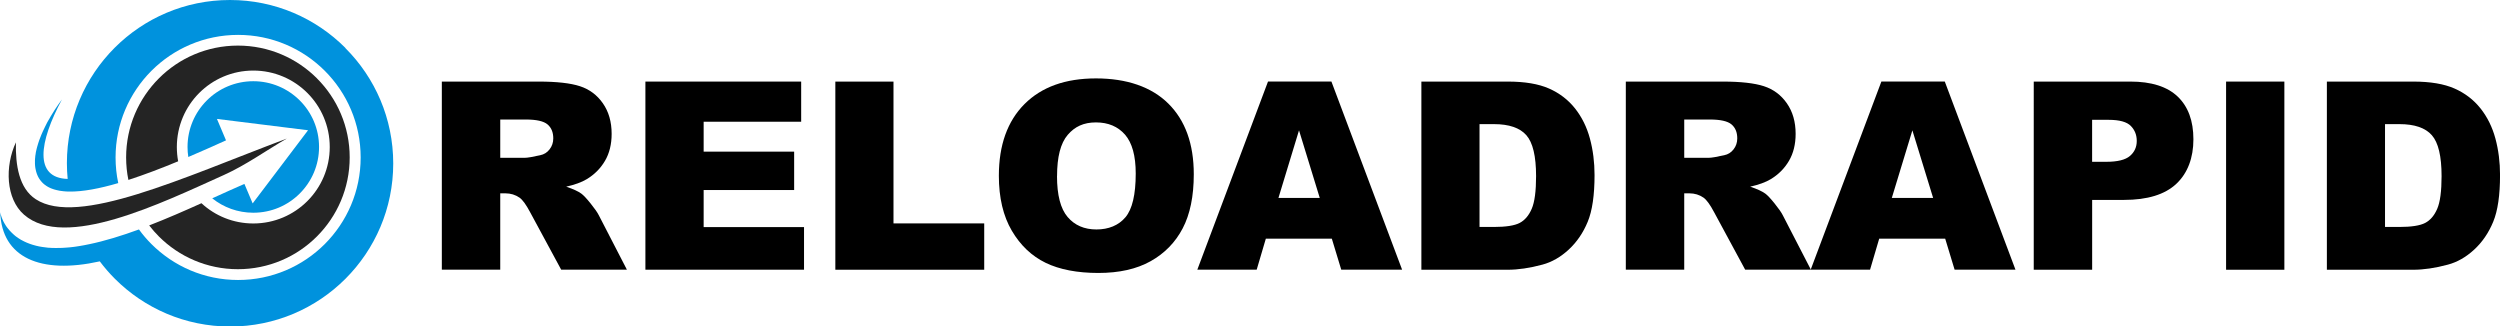
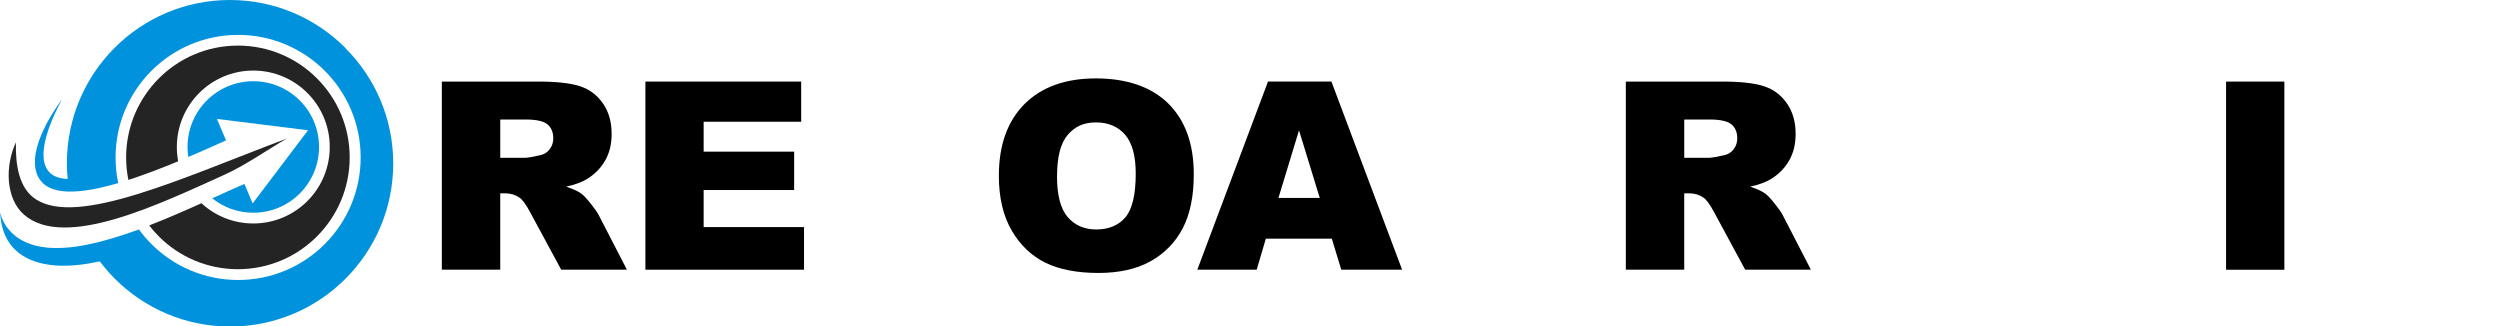
<svg xmlns="http://www.w3.org/2000/svg" id="Layer_2" data-name="Layer 2" width="551.63" height="71.96" viewBox="0 0 551.63 71.96">
  <defs>
    <style>      .cls-1 {        fill: #242424;      }      .cls-1, .cls-2 {        fill-rule: evenodd;      }      .cls-2 {        fill: #0092dd;      }    </style>
  </defs>
  <g id="Layer_1-2" data-name="Layer 1">
    <g>
      <path class="cls-2" d="m66.15,22.17c-2.63-2.63-6.26-4.25-10.26-4.25s-7.64,1.62-10.26,4.25c-2.63,2.63-4.25,6.26-4.25,10.26,0,.75.06,1.49.17,2.21,2.94-1.25,5.77-2.52,8.32-3.67l-2-4.73,10.05,1.25,10.05,1.25-6.11,8.07-6.11,8.07-1.82-4.3c-2.15.93-4.54,2.02-7.1,3.18,2.48,1.99,5.63,3.18,9.06,3.18,4.01,0,7.64-1.62,10.26-4.25,2.63-2.63,4.25-6.25,4.25-10.26s-1.62-7.64-4.25-10.26Z" />
      <path class="cls-1" d="m69.94,17.29c-4.46-4.46-10.63-7.23-17.44-7.23s-12.98,2.76-17.44,7.23c-4.46,4.46-7.23,10.63-7.23,17.44,0,1.7.17,3.36.5,4.97,3.59-1.16,7.34-2.6,10.98-4.11-.19-1.02-.29-2.07-.29-3.15,0-4.66,1.89-8.88,4.94-11.93,3.05-3.05,7.27-4.94,11.93-4.94s8.88,1.89,11.93,4.94c3.05,3.05,4.94,7.27,4.94,11.93s-1.89,8.88-4.94,11.93-7.27,4.94-11.93,4.94c-4.41,0-8.43-1.69-11.44-4.47-3.66,1.65-7.58,3.37-11.53,4.9.66.86,1.37,1.67,2.13,2.43,4.46,4.46,10.63,7.23,17.44,7.23s12.98-2.76,17.44-7.23c4.46-4.46,7.23-10.63,7.23-17.44s-2.76-12.98-7.23-17.44Z" />
      <path class="cls-2" d="m76.18,10.54C69.67,4.03,60.68,0,50.74,0s-18.93,4.03-25.44,10.54c-6.51,6.51-10.54,15.51-10.54,25.44,0,1.18.06,2.35.17,3.5-7.46-.21-6.34-8.12-1.25-17.55l-.02.03c-.25.34-.5.69-.75,1.04h0s-.19.28-.19.28h0s-.19.28-.19.28l-.19.28-.18.27-.02.03-.18.28h0s-.18.29-.18.29l-.18.29-.17.28-.02.03-.14.23-.11.18-.1.18-.17.3-.15.25-.04.06-.14.25-.06.1-.12.22h0c-.05.11-.11.22-.16.32h0s-.08.17-.08.17l-.1.19-.09.18-.1.21-.07.15c-.05.11-.11.22-.16.33l-.07.15-.11.23-.07.16-.09.2-.07.16c-.05.11-.09.22-.14.33v.02s-.01.01-.01.01l-.03.08-.11.28-.05.13-.09.23-.06.15-.1.28-.02.06h0s-.02.06-.02.06c-.04.1-.07.2-.1.3l-.04.12-.08.26-.03.11-.08.27-.05.16c-.02.09-.05.18-.07.27l-.04.15-.05.22-.03.12c-.02.09-.04.19-.06.28l-.02.07c-.02.12-.04.23-.06.35v.09c-.03.08-.04.17-.05.25l-.02.13c-.01.09-.02.18-.03.26v.07c-.02.11-.03.23-.04.34v.1s-.02.23-.02.23v.12c0,.09,0,.17,0,.26v.07c0,.11,0,.22,0,.33v.07c0,.09.01.17.02.25v.11c.02.08.02.16.03.23v.08c.02.1.04.21.06.31v.07c.03.08.04.16.06.24l.02.1c.02.07.04.14.05.22l.02.08c.03.1.06.19.09.29l.02.07c.03.07.05.15.08.22l.04.1c.03.06.05.13.08.19l.04.09c.04.09.09.18.13.27l.02.03c.04.08.09.16.13.23l.05.08c.04.06.08.13.13.19l.05.07c.06.08.12.17.19.25.08.11.17.21.27.31h0c.09.1.19.2.29.28h0c.1.09.2.17.3.25h.02c.1.09.21.17.32.24h.01c.11.08.23.15.35.22h0s0,0,0,0h0c.12.07.24.13.37.19h.01c.12.06.25.12.37.17h.03c.13.06.25.11.39.15h.03c.13.05.26.09.4.13h.04c.14.05.27.08.41.11h.05c.14.04.29.07.43.1h.04c.15.03.29.05.44.07h.06c.15.03.3.04.45.06h.07c.15.02.3.03.45.04h.07c.16.01.32.02.48.02h.07c3.05.05,6.8-.68,10.85-1.87-.39-1.83-.59-3.72-.59-5.66,0-7.46,3.03-14.22,7.92-19.12,4.89-4.89,11.65-7.92,19.12-7.92s14.22,3.03,19.12,7.92c4.89,4.89,7.92,11.65,7.92,19.12s-3.03,14.22-7.92,19.12c-4.89,4.89-11.65,7.92-19.12,7.92s-14.22-3.03-19.12-7.92c-1-1-1.93-2.08-2.76-3.23-3.78,1.38-7.54,2.55-11.09,3.28h-.02c-.23.05-.46.1-.69.14l-.35.07c-.21.04-.42.07-.63.11l-.16.03c-.19.03-.38.06-.57.09l-.39.06c-.17.02-.33.04-.5.07l-.36.04c-.14.02-.29.03-.43.05-.15.02-.3.03-.46.04l-.39.03c-.16.01-.32.02-.48.03l-.31.02c-.17,0-.34.01-.5.02h-.31c-.19.01-.38.01-.56.01h-.22c-.18,0-.36,0-.54-.01h-.2c-.21-.02-.41-.03-.61-.04h-.18c-.19-.03-.37-.05-.56-.07l-.15-.02c-.21-.02-.41-.05-.62-.08l-.13-.02c-.2-.03-.39-.07-.59-.1l-.09-.02c-.21-.04-.42-.09-.62-.14l-.1-.03c-.2-.05-.39-.1-.58-.16l-.07-.02c-.2-.06-.4-.13-.6-.2l-.08-.03c-.19-.07-.38-.14-.56-.22l-.05-.02c-.19-.08-.39-.17-.57-.26l-.06-.03c-.19-.09-.37-.19-.55-.29h-.02c-.18-.12-.37-.23-.54-.34l-.05-.03c-.17-.12-.35-.24-.51-.36h-.02c-.17-.14-.33-.27-.5-.41l-.04-.04c-.16-.14-.32-.28-.47-.44h0s0,0,0,0c-.15-.15-.3-.31-.45-.47l-.04-.05c-.15-.17-.29-.34-.43-.51-.09-.11-.17-.23-.25-.34h0c-.08-.12-.15-.24-.23-.35v-.02c-.08-.11-.15-.22-.21-.34l-.03-.05c-.06-.11-.11-.22-.17-.32l-.04-.08c-.05-.1-.1-.21-.14-.31l-.05-.11c-.04-.09-.07-.18-.11-.27l-.06-.16c-.03-.08-.06-.16-.08-.24-.02-.07-.04-.13-.06-.2-.02-.07-.04-.14-.06-.2-.02-.09-.05-.18-.07-.27l-.03-.13v-.06s-.02,0-.02,0c.36,9.96,8.83,13.73,21.97,10.81,1.02,1.36,2.13,2.64,3.33,3.84,6.51,6.51,15.51,10.54,25.44,10.54s18.93-4.03,25.44-10.54c6.51-6.51,10.54-15.51,10.54-25.44s-4.03-18.93-10.54-25.44Z" />
      <path class="cls-1" d="m3.51,31.41c-2.46,5.28-2.24,12.44,1.79,15.96,9,7.86,30.19-2.49,44.13-8.77,4.86-2.19,9.23-5.36,13.85-8.03-23.16,8.72-46.09,19.47-55.39,13.39-3.71-2.42-4.49-7.53-4.38-12.55Z" />
    </g>
    <g>
      <path d="m97.49,59.52V18h21.38c3.96,0,7,.34,9.09,1.02s3.79,1.94,5.07,3.78c1.28,1.84,1.93,4.08,1.93,6.73,0,2.3-.49,4.29-1.47,5.96s-2.33,3.03-4.05,4.06c-1.1.66-2.6,1.21-4.51,1.64,1.53.51,2.64,1.02,3.34,1.53.47.34,1.16,1.07,2.05,2.18.9,1.12,1.5,1.98,1.8,2.58l6.21,12.03h-14.5l-6.86-12.69c-.87-1.64-1.64-2.71-2.32-3.2-.93-.64-1.97-.96-3.14-.96h-1.13v16.85h-12.89Zm12.89-24.7h5.41c.58,0,1.72-.19,3.4-.57.85-.17,1.54-.6,2.08-1.3.54-.7.81-1.5.81-2.41,0-1.34-.42-2.37-1.27-3.09-.85-.72-2.45-1.08-4.79-1.08h-5.64v8.44Z" />
      <path d="m142.4,18h34.38v8.86h-21.52v6.6h19.97v8.47h-19.97v8.18h22.15v9.4h-35V18Z" />
-       <path d="m184.32,18h12.83v31.29h20.02v10.22h-32.85V18Z" />
      <path d="m220.4,38.79c0-6.78,1.89-12.05,5.66-15.83,3.78-3.78,9.03-5.66,15.77-5.66s12.23,1.85,15.97,5.56,5.61,8.91,5.61,15.59c0,4.85-.82,8.83-2.45,11.94-1.63,3.11-3.99,5.52-7.08,7.25-3.09,1.73-6.93,2.59-11.54,2.59s-8.56-.75-11.62-2.24c-3.07-1.49-5.56-3.85-7.46-7.08s-2.86-7.27-2.86-12.12Zm12.83.06c0,4.19.78,7.2,2.34,9.03,1.56,1.83,3.68,2.75,6.36,2.75s4.89-.9,6.4-2.69c1.51-1.79,2.27-5.01,2.27-9.66,0-3.91-.79-6.76-2.36-8.57-1.58-1.8-3.71-2.7-6.42-2.7s-4.66.92-6.23,2.75c-1.57,1.83-2.35,4.86-2.35,9.09Z" />
      <path d="m293.87,52.66h-14.56l-2.02,6.85h-13.1l15.6-41.52h13.99l15.6,41.52h-13.43l-2.08-6.85Zm-2.66-8.98l-4.58-14.92-4.54,14.92h9.12Z" />
-       <path d="m313.63,18h19.06c3.76,0,6.79.51,9.1,1.53,2.31,1.02,4.22,2.48,5.74,4.39,1.51,1.91,2.61,4.13,3.29,6.66.68,2.53,1.02,5.21,1.02,8.04,0,4.44-.5,7.88-1.51,10.32-1.01,2.45-2.41,4.49-4.21,6.15-1.79,1.65-3.72,2.75-5.78,3.3-2.81.76-5.36,1.13-7.65,1.13h-19.06V18Zm12.83,9.4v22.68h3.14c2.68,0,4.59-.3,5.72-.89s2.02-1.63,2.66-3.12c.64-1.48.96-3.88.96-7.21,0-4.4-.72-7.41-2.15-9.03-1.43-1.62-3.81-2.44-7.14-2.44h-3.2Z" />
      <path d="m358.74,59.52V18h21.38c3.96,0,7,.34,9.09,1.02s3.79,1.94,5.07,3.78,1.93,4.08,1.93,6.73c0,2.3-.49,4.29-1.47,5.96s-2.33,3.03-4.05,4.06c-1.1.66-2.6,1.21-4.51,1.64,1.53.51,2.64,1.02,3.34,1.53.47.34,1.16,1.07,2.05,2.18.9,1.12,1.5,1.98,1.8,2.58l6.21,12.03h-14.5l-6.86-12.69c-.87-1.64-1.64-2.71-2.32-3.2-.92-.64-1.97-.96-3.14-.96h-1.13v16.85h-12.89Zm12.89-24.7h5.41c.58,0,1.72-.19,3.4-.57.85-.17,1.54-.6,2.08-1.3.54-.7.81-1.5.81-2.41,0-1.34-.42-2.37-1.27-3.09-.85-.72-2.45-1.08-4.79-1.08h-5.64v8.44Z" />
-       <path d="m429.21,52.66h-14.56l-2.02,6.85h-13.1l15.6-41.52h13.99l15.6,41.52h-13.43l-2.08-6.85Zm-2.66-8.98l-4.58-14.92-4.54,14.92h9.12Z" />
-       <path d="m448.74,18h21.33c4.64,0,8.12,1.1,10.44,3.31,2.31,2.21,3.47,5.35,3.47,9.43s-1.26,7.47-3.78,9.83c-2.52,2.36-6.37,3.54-11.54,3.54h-7.02v15.41h-12.89V18Zm12.89,17.7h3.14c2.47,0,4.21-.43,5.21-1.29,1-.86,1.5-1.96,1.5-3.3s-.43-2.41-1.3-3.31-2.5-1.36-4.9-1.36h-3.65v9.26Z" />
      <path d="m491.19,18h12.86v41.52h-12.86V18Z" />
-       <path d="m513.43,18h19.06c3.76,0,6.79.51,9.1,1.53,2.31,1.02,4.22,2.48,5.74,4.39,1.51,1.91,2.61,4.13,3.29,6.66.68,2.53,1.02,5.21,1.02,8.04,0,4.44-.5,7.88-1.51,10.32-1.01,2.45-2.41,4.49-4.21,6.15-1.79,1.65-3.72,2.75-5.78,3.3-2.81.76-5.36,1.13-7.65,1.13h-19.06V18Zm12.83,9.4v22.68h3.14c2.68,0,4.59-.3,5.72-.89s2.02-1.63,2.66-3.12c.64-1.48.96-3.88.96-7.21,0-4.4-.72-7.41-2.15-9.03-1.43-1.62-3.81-2.44-7.14-2.44h-3.2Z" />
    </g>
  </g>
</svg>